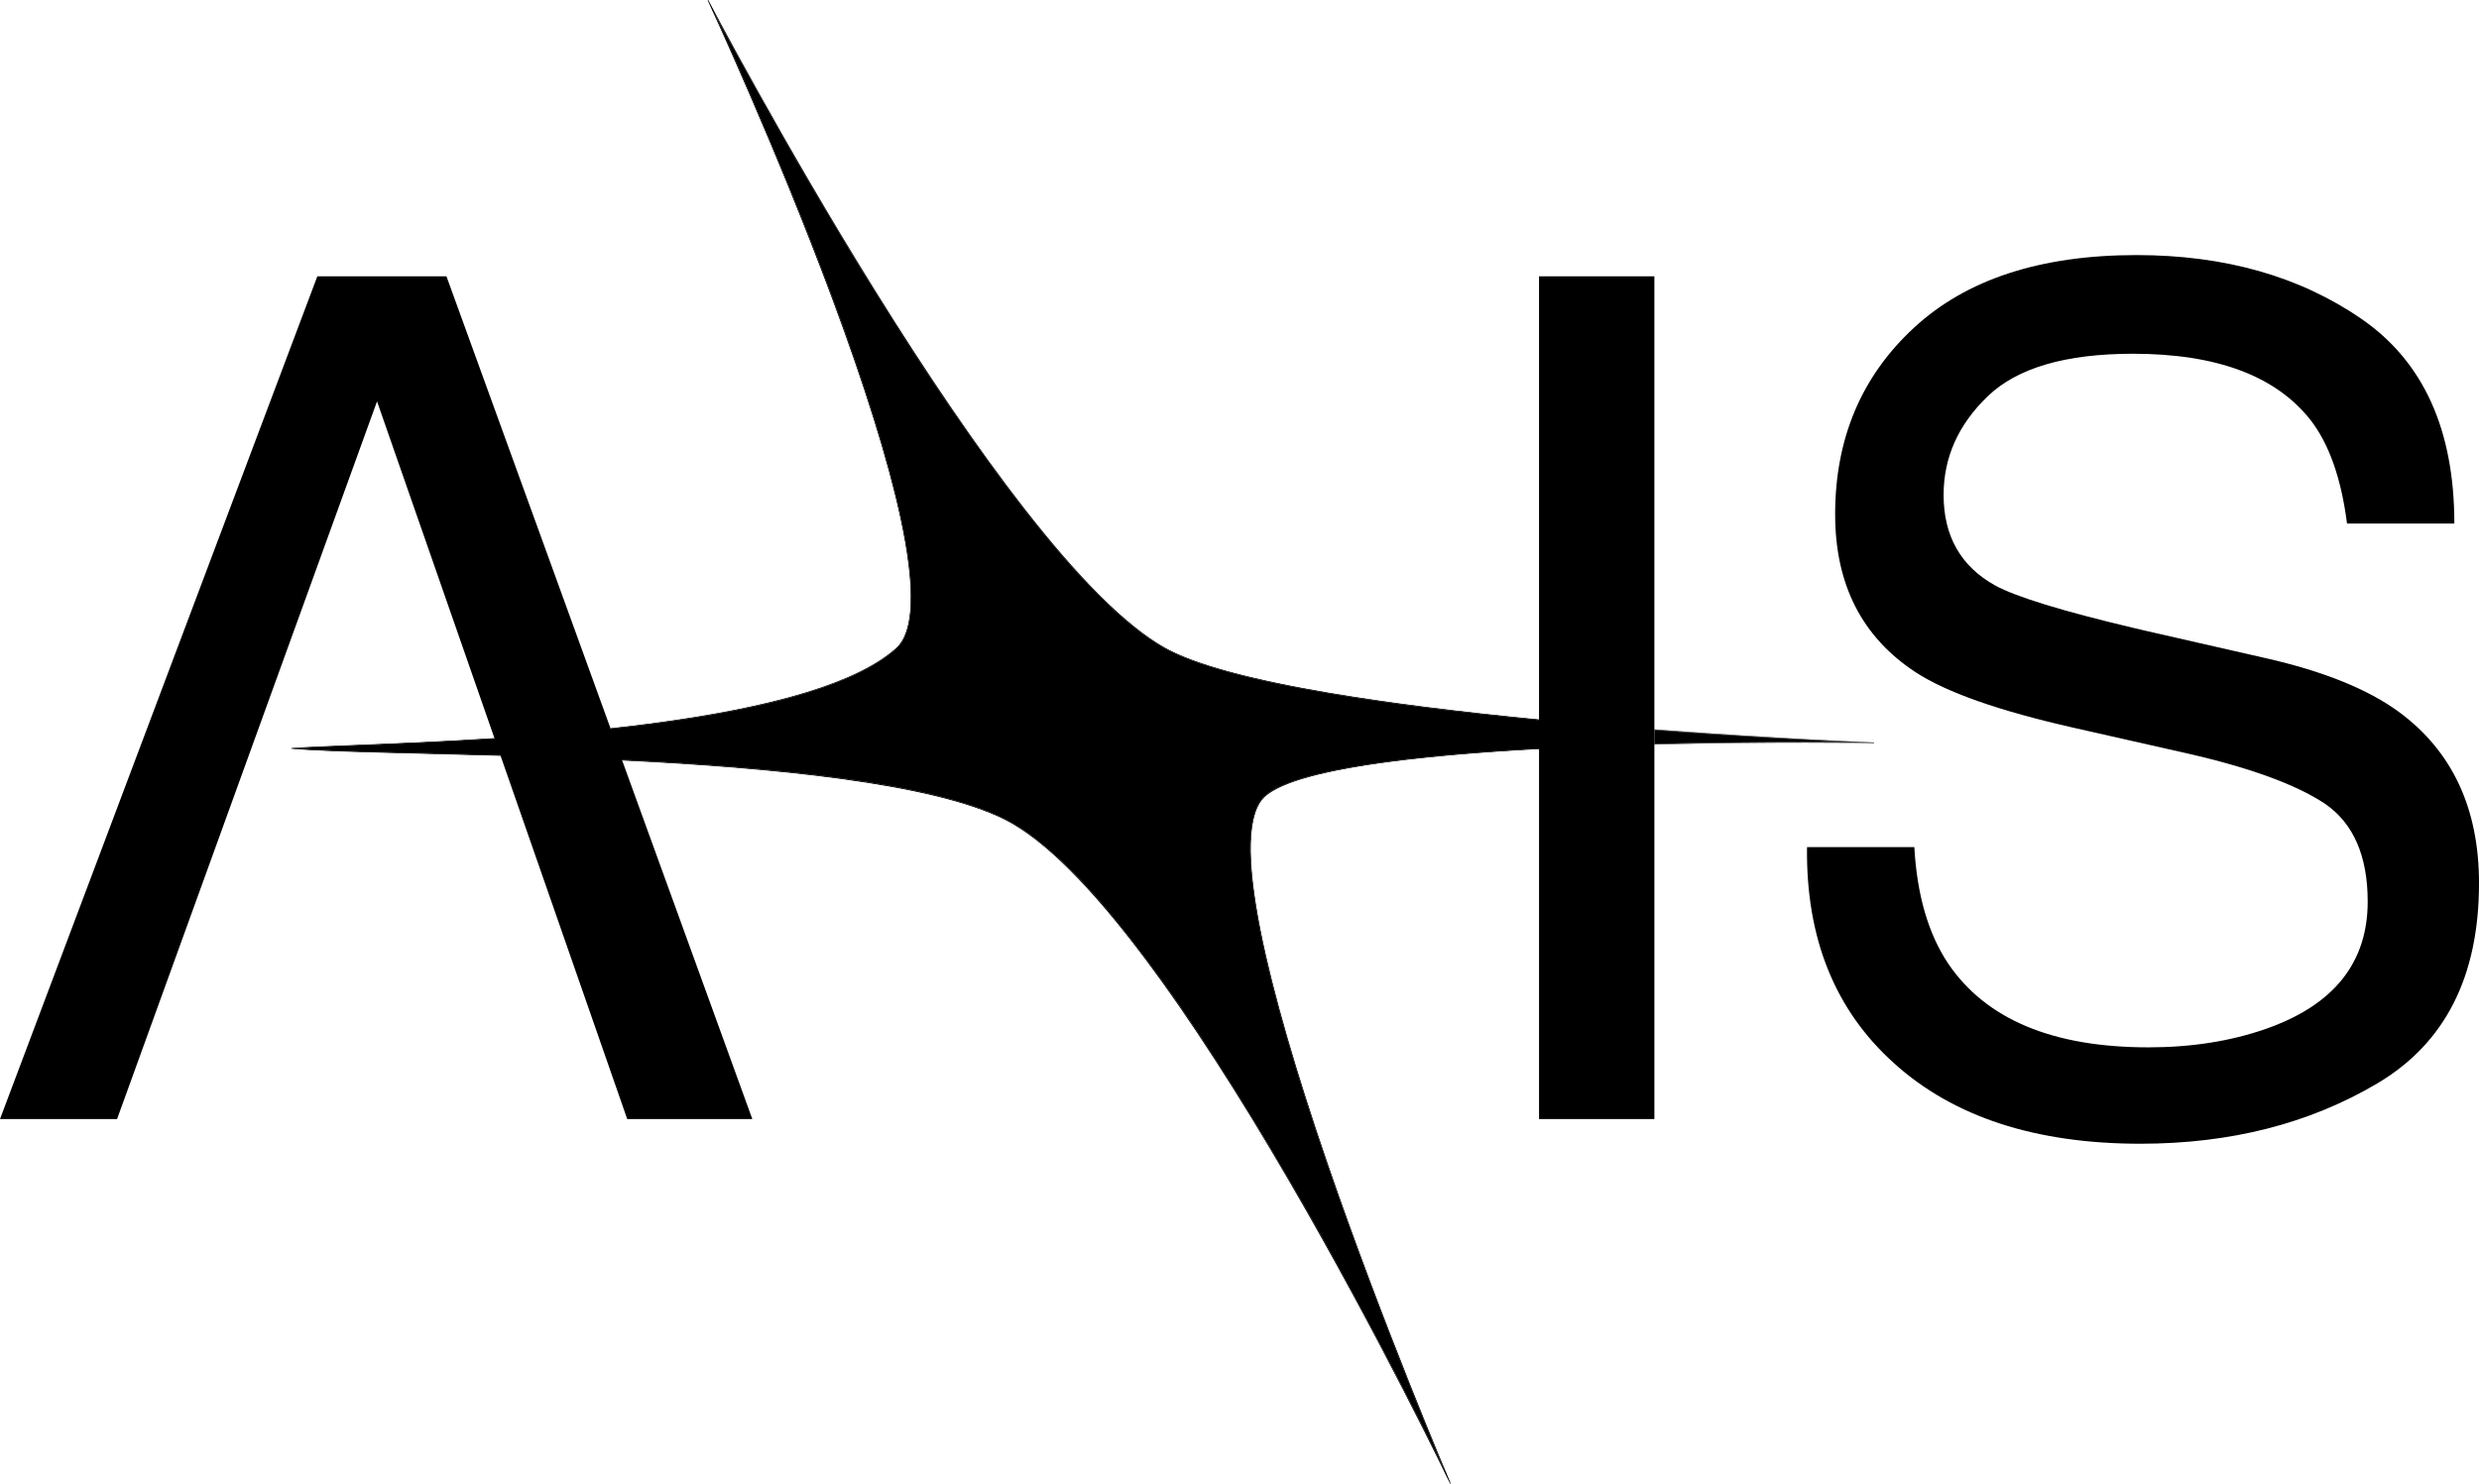
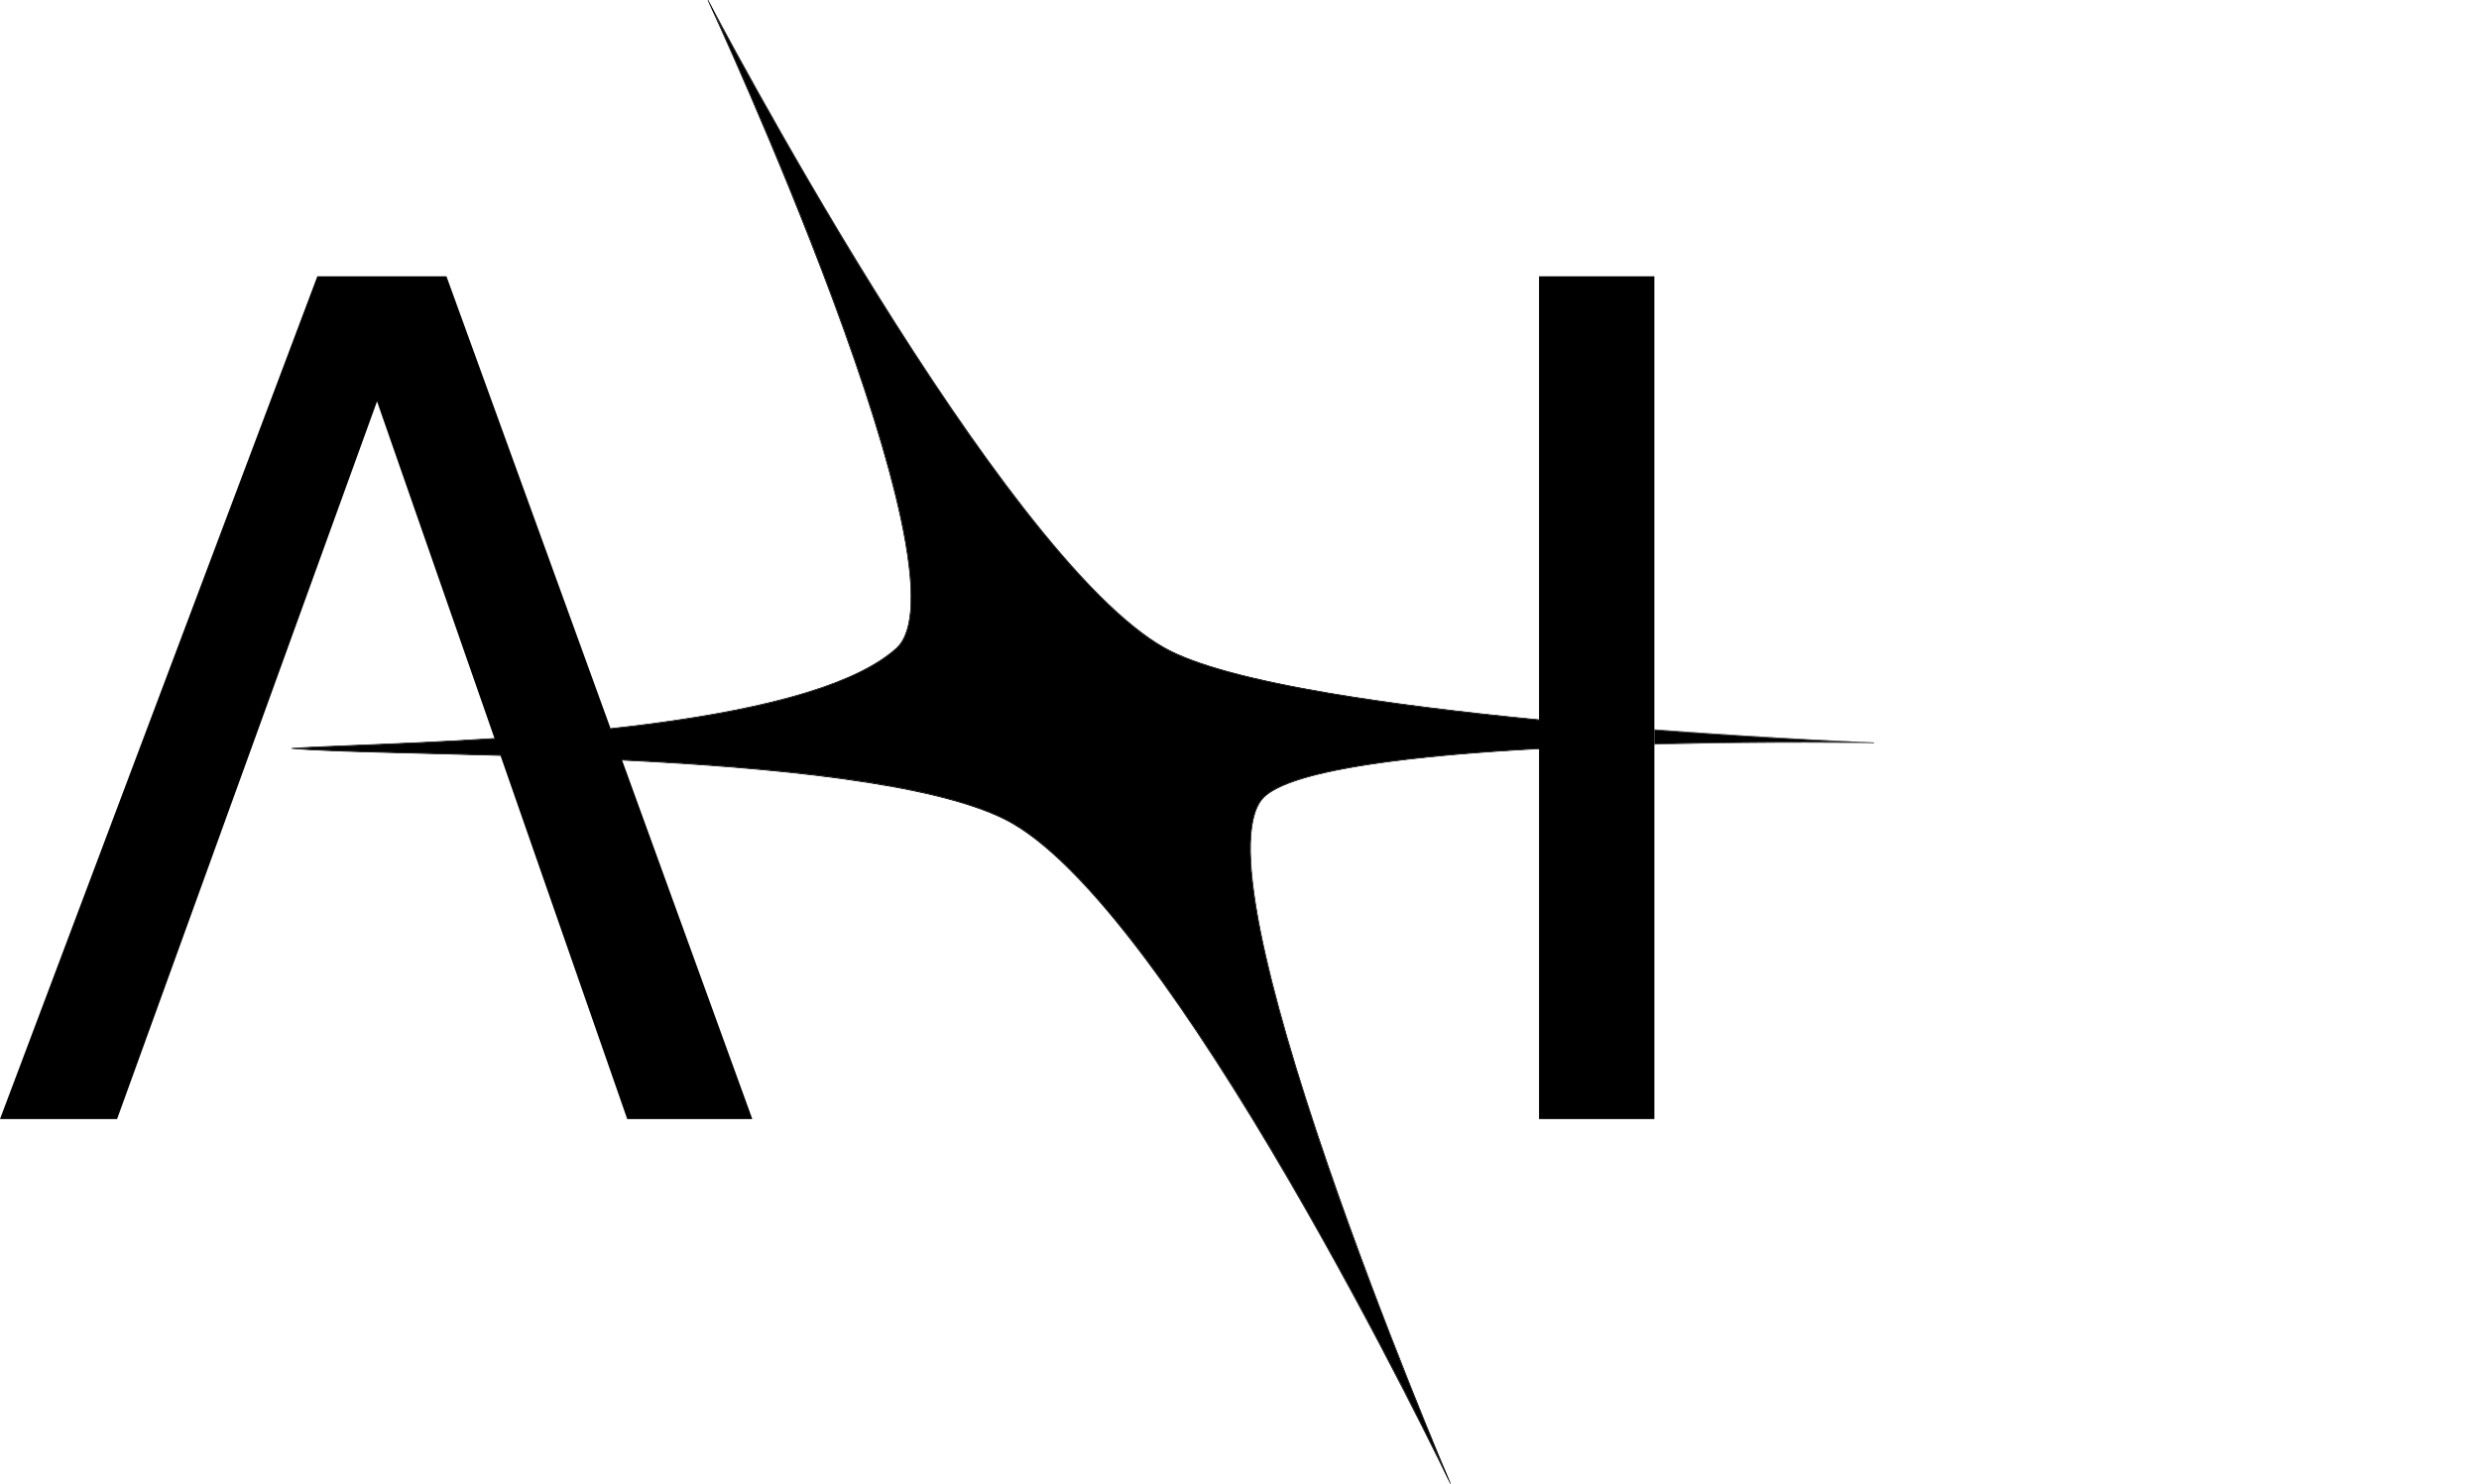
<svg xmlns="http://www.w3.org/2000/svg" id="Layer_2" data-name="Layer 2" viewBox="0 0 1999.45 1197.05">
  <defs>
    <style>
      .cls-1 {
        fill: #000000;
      }
    </style>
  </defs>
  <g id="LOGO">
    <g>
      <g>
        <path class="cls-1" d="M403.65,609.5c-76.33-2.25-140.27-3.01-168.45-5.69,24.33-2.03,88.67-3.19,163.66-8.06l.09.25c-42.5,2.76-81.67,4.33-112.64,5.56-20.67.83-37.39,1.49-48.1,2.26,20.45,1.71,56.41,2.61,101.35,3.73,19.59.49,41.17,1.03,64.01,1.7l.08.25Z" />
        <path class="cls-1" d="M1241.31,580.7v.25c-65.84-6.37-122.66-13.59-169.16-21.48-64.72-10.98-109.53-23.32-133.18-36.66-30.71-17.33-69.17-55.58-114.32-113.69-36.11-46.48-76.56-105.7-120.23-176.02-63.05-101.55-114.84-197.46-129.46-224.92,12.97,28.42,57.75,128.08,96.37,231.75,26.71,71.71,45.28,131.28,55.21,177.06,12.42,57.3,11.24,93.07-3.52,106.32-30.51,27.41-98.18,48.02-201.13,61.25-9.73,1.25-19.52,2.41-29.32,3.47l-.09-.23c96.32-10.49,190.96-29.26,230.38-64.67C786.33,466.12,576.96,13.02,571.18.52c6.4,12.19,235.31,447.25,367.91,522.07,48.8,27.53,178.58,46.13,302.22,58.11Z" />
        <path class="cls-1" d="M1169.7,1196.61c-5.14-10.72-225.35-468.43-359.22-535.56-58.96-29.56-186.95-41.84-308.77-47.81l-.09-.24c31.92,1.56,64.26,3.55,95.48,6.16,105.27,8.78,175.1,22.42,213.49,41.67,30.93,15.51,69.08,53.34,113.38,112.44,35.42,47.26,74.85,108.16,117.18,181,60.81,104.67,110.36,204.49,124.68,233.81-12.91-30.77-57.01-137.42-94.98-247.77-26.33-76.51-44.6-139.8-54.31-188.12-12.15-60.48-10.84-97.59,3.9-110.3,13.26-11.43,47.32-20.79,101.24-27.83,32.75-4.27,72.86-7.7,119.63-10.24v.25c-100.14,5.43-195.6,16.36-220.71,38.01-63.56,54.8,144.39,543.48,149.1,554.53Z" />
        <path class="cls-1" d="M1495.72,598.82c-28.02-.25-90.66-.47-161.38,1.36v-11.24c72.46,5.5,133.83,8.61,161.38,9.88Z" />
      </g>
      <path class="cls-1" d="M1121.68,614.06c-53.92,7.04-87.98,16.4-101.24,27.83-14.74,12.71-16.05,49.82-3.9,110.3,9.71,48.32,27.98,111.61,54.31,188.12,37.97,110.35,82.07,217,94.98,247.77-14.32-29.32-63.87-129.14-124.68-233.81-42.33-72.84-81.76-133.74-117.18-181-44.3-59.1-82.45-96.93-113.38-112.44-38.39-19.25-108.22-32.89-213.49-41.67-31.22-2.61-63.56-4.6-95.48-6.16l.09.24.1.28c121.41,5.99,249.82,18.3,308.56,47.75,30.86,15.48,68.95,53.26,113.2,112.3,35.41,47.24,74.82,108.12,117.14,180.95,72.06,124,128.29,241.22,128.85,242.39.04.09.13.14.23.14.03,0,.07-.01.1-.02.12-.06.18-.21.13-.33-.54-1.25-53.89-126.32-98.7-256.56-26.32-76.48-44.58-139.75-54.29-188.05-12.11-60.29-10.86-97.24,3.74-109.82,13.18-11.37,47.15-20.69,100.98-27.71,32.73-4.28,72.81-7.71,119.56-10.24v-.5c-46.77,2.54-86.88,5.97-119.63,10.24ZM1511.26,599c-.95-.03-78.75-3.11-176.92-10.56v.25c94.56,7.19,169.65,10.27,176.41,10.54-6.91-.09-84.52-1.19-176.41,1.2v.26c46.76-1.22,89.99-1.53,122.01-1.53s54.19.33,54.89.34h.01c.14,0,.25-.11.25-.24.01-.14-.1-.25-.24-.26ZM1072.24,558.98c-64.67-10.98-109.42-23.29-133.02-36.61-30.65-17.29-69.06-55.5-114.17-113.56-36.1-46.46-76.54-105.67-120.2-175.97C630.52,113.13,571.86,1.26,571.27.14c-.06-.12-.21-.17-.33-.11s-.17.21-.12.33c.54,1.17,54.57,117.67,100.04,239.74,26.7,71.69,45.27,131.24,55.19,176.99,12.38,57.12,11.25,92.73-3.36,105.85-30.44,27.34-98.02,47.91-200.86,61.13-9.77,1.26-19.6,2.42-29.44,3.49l.09.24.09.23c9.8-1.06,19.59-2.22,29.32-3.47,102.95-13.23,170.62-33.84,201.13-61.25,14.76-13.25,15.94-49.02,3.52-106.32-9.93-45.78-28.5-105.35-55.21-177.06-38.62-103.67-83.4-203.33-96.37-231.75,14.62,27.46,66.41,123.37,129.46,224.92,43.67,70.32,84.12,129.54,120.23,176.02,45.15,58.11,83.61,96.36,114.32,113.69,23.65,13.34,68.46,25.68,133.18,36.66,46.5,7.89,103.32,15.11,169.16,21.48v-.5c-65.8-6.38-122.6-13.58-169.07-21.47ZM403.65,609.5l-.08-.25c-22.84-.67-44.42-1.21-64.01-1.7-44.94-1.12-80.9-2.02-101.35-3.73,10.71-.77,27.43-1.43,48.1-2.26,30.97-1.23,70.14-2.8,112.64-5.56l-.09-.25-.08-.24c-42.44,2.76-81.56,4.32-112.49,5.55-22.72.91-40.67,1.63-51.11,2.5-.13,0-.23.12-.23.24,0,.13.09.24.22.25,19.83,1.89,57.14,2.82,104.38,4,19.78.49,41.39,1.03,64.19,1.71l-.09-.26Z" />
    </g>
  </g>
  <g id="A_-_dx" data-name="A - dx">
    <path class="cls-1" d="M1334.34,588.69V222.92h-93.03v358.03c-65.84-6.37-122.66-13.59-169.16-21.48-64.72-10.98-109.53-23.32-133.18-36.66-30.71-17.33-69.17-55.58-114.32-113.69-36.11-46.48-76.56-105.7-120.23-176.02-63.05-101.55-114.84-197.46-129.46-224.92,12.97,28.42,57.75,128.08,96.37,231.75,26.71,71.71,45.28,131.28,55.21,177.06,12.42,57.3,11.24,93.07-3.52,106.32-30.51,27.41-98.18,48.02-201.13,61.25-9.73,1.25-19.52,2.41-29.32,3.47l-.09-.23-.09-.24-132.3-364.64h-104.14L0,902.85h94.42l209.67-579.03,94.69,271.69.08.24.09.25c-42.5,2.76-81.67,4.33-112.64,5.56-20.67.83-37.39,1.49-48.1,2.26,20.45,1.71,56.41,2.61,101.35,3.73,19.59.49,41.17,1.03,64.01,1.7l.08.25.09.26,102.15,293.09h100.9l-104.98-289.33-.1-.28-.09-.24c31.92,1.56,64.26,3.55,95.48,6.16,105.27,8.78,175.1,22.42,213.49,41.67,30.93,15.51,69.08,53.34,113.38,112.44,35.42,47.26,74.85,108.16,117.18,181,60.81,104.67,110.36,204.49,124.68,233.81-12.91-30.77-57.01-137.42-94.98-247.77-26.33-76.51-44.6-139.8-54.31-188.12-12.15-60.48-10.84-97.59,3.9-110.3,13.26-11.43,47.32-20.79,101.24-27.83,32.75-4.27,72.86-7.7,119.63-10.24v299.03h93.03v-302.42c91.89-2.39,169.5-1.29,176.41-1.2-6.76-.27-81.85-3.35-176.41-10.54ZM1334.34,600.18v-11.24c72.46,5.5,133.83,8.61,161.38,9.88-28.02-.25-90.66-.47-161.38,1.36Z" />
  </g>
  <g id="S_-_dowm" data-name="S - dowm">
-     <path class="cls-1" d="M1999.45,712.62c0,75.29-27.38,129.13-82.15,161.53-54.78,32.4-118.42,48.6-190.93,48.6-84.54,0-150.73-21.6-198.56-64.8-47.83-42.88-71.27-101.05-70.35-174.49h86.55c2.16,38.57,11.26,69.89,27.31,93.96,30.55,45.05,84.39,67.57,161.53,67.57,34.56,0,66.03-4.93,94.43-14.81,54.92-19.13,82.39-53.38,82.39-102.75,0-37.03-11.58-63.42-34.72-79.15-23.45-15.43-60.17-28.85-110.16-40.27l-44.43-10.04-47.68-10.78c-60.16-13.58-102.75-28.55-127.74-44.9-43.21-28.39-64.8-70.82-64.8-127.28,0-61.1,21.13-111.24,63.41-150.43,42.27-39.18,102.13-58.78,179.59-58.78,71.28,0,131.83,17.2,181.66,51.6,49.83,34.41,74.76,89.41,74.76,165.01h-86.56c-4.63-36.41-14.51-64.34-29.62-83.78-28.08-35.47-75.76-53.22-143.02-53.22-54.31,0-93.34,11.41-117.1,34.24-23.77,22.85-35.64,49.38-35.64,79.62,0,33.32,13.89,57.71,41.65,73.13,17,9.22,54.03,20.59,111.09,34.11,4.06.96,8.23,1.93,12.49,2.92l6.84,1.56,88.51,20.19c45.98,10.49,81.47,24.84,106.46,43.05,43.2,31.78,64.79,77.91,64.79,138.39Z" />
-   </g>
+     </g>
</svg>